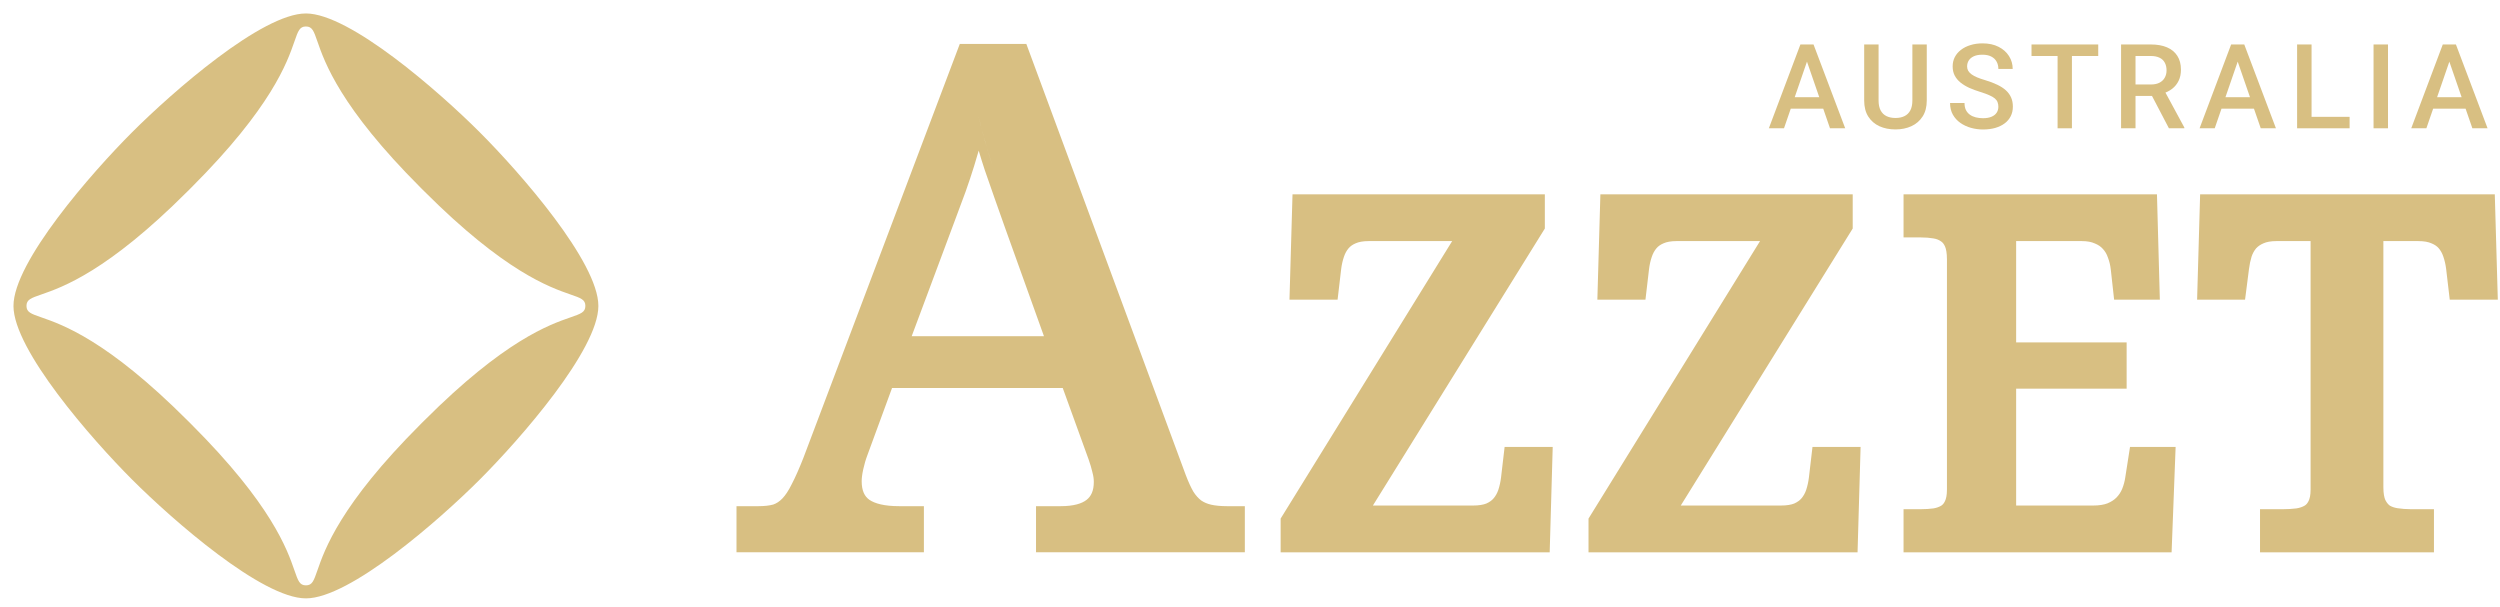
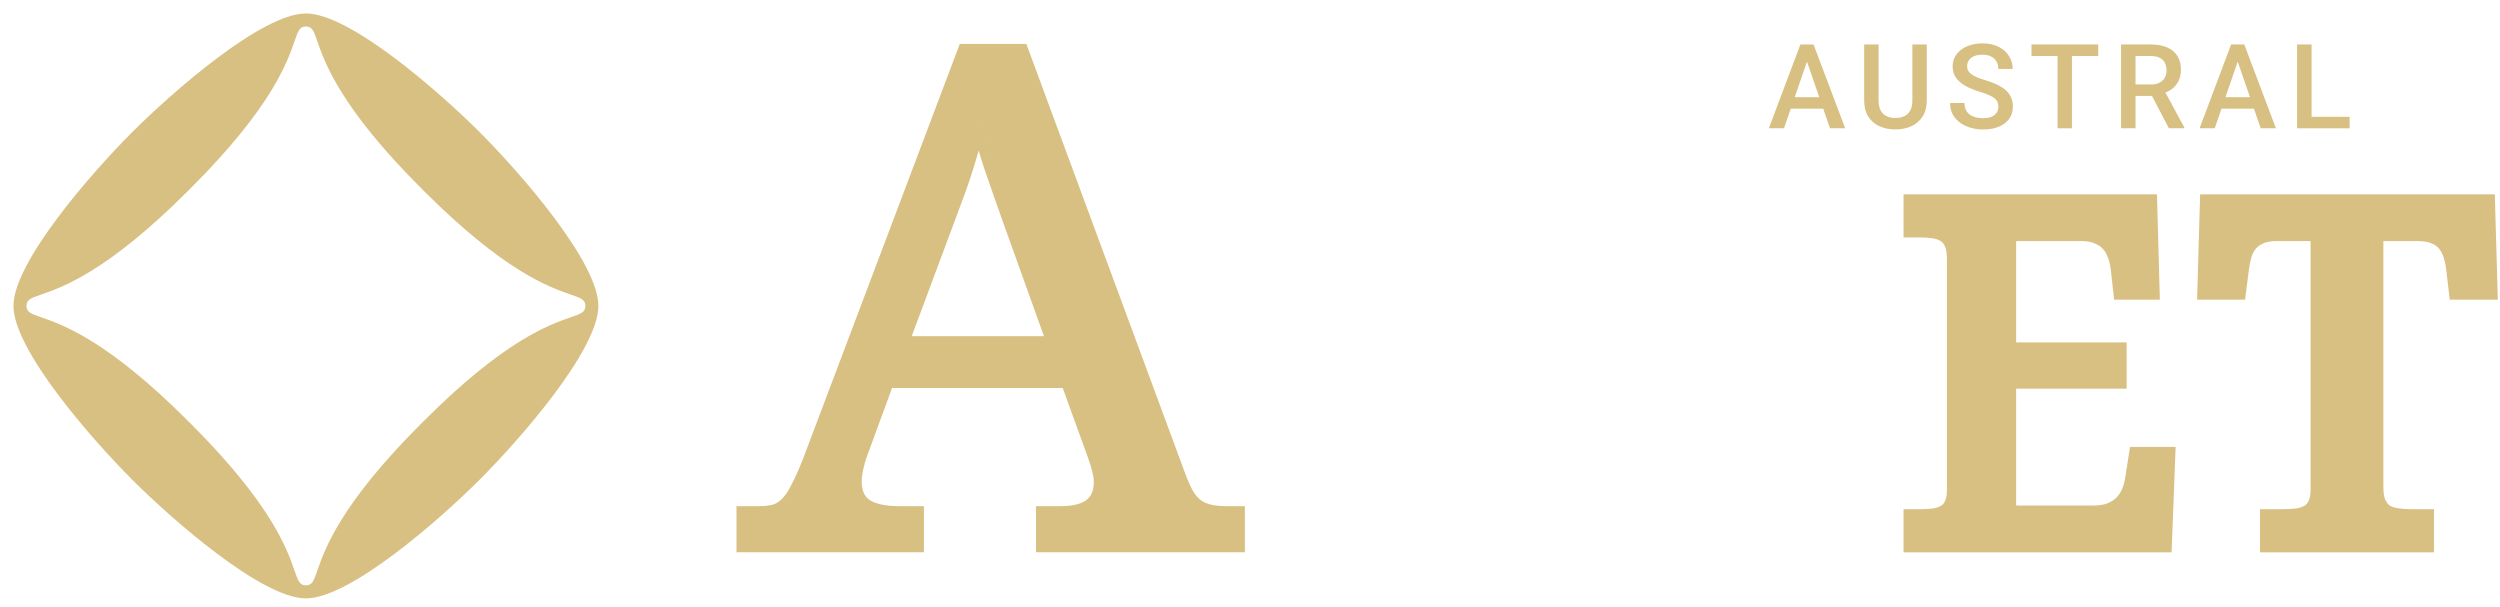
<svg xmlns="http://www.w3.org/2000/svg" viewBox="0 0 177 43" fill="none">
  <path fill-rule="evenodd" clip-rule="evenodd" d="M0.954 21.656C0.958 18.552 6.48 12.237 9.358 9.359L9.36 9.357C12.238 6.48 18.552 0.957 21.656 0.953L21.66 0.982L21.663 0.953C24.767 0.957 31.081 6.48 33.959 9.357L33.961 9.359C36.839 12.237 42.361 18.552 42.365 21.656L42.337 21.659L42.365 21.662C42.361 24.766 36.839 31.081 33.961 33.959L33.959 33.961C31.081 36.838 24.767 42.361 21.663 42.365L21.66 42.336L21.656 42.365C18.552 42.361 12.238 36.838 9.36 33.961L9.358 33.959C6.48 31.081 0.958 24.766 0.954 21.662L0.982 21.659L0.954 21.656ZM2.925 20.85C4.409 20.335 7.593 19.232 13.263 13.561C13.314 13.511 13.364 13.461 13.413 13.413C13.434 13.392 13.454 13.371 13.475 13.35C13.504 13.321 13.533 13.292 13.562 13.263C19.232 7.592 20.336 4.409 20.85 2.925C21.104 2.193 21.214 1.875 21.658 1.875L21.661 1.875C22.105 1.875 22.215 2.193 22.469 2.925C22.983 4.409 24.087 7.592 29.757 13.263C29.808 13.313 29.857 13.363 29.906 13.413C29.955 13.461 30.005 13.511 30.056 13.561C35.726 19.232 38.91 20.335 40.394 20.85C41.125 21.103 41.444 21.214 41.444 21.657V21.661C41.444 22.104 41.125 22.215 40.394 22.468C38.91 22.983 35.726 24.086 30.056 29.757C30.005 29.807 29.955 29.857 29.906 29.905C29.857 29.955 29.808 30.005 29.757 30.055C24.087 35.726 22.983 38.909 22.469 40.393C22.215 41.125 22.105 41.443 21.661 41.443H21.658C21.214 41.443 21.104 41.125 20.85 40.393C20.336 38.909 19.232 35.726 13.562 30.055C13.511 30.005 13.462 29.955 13.413 29.905C13.364 29.857 13.314 29.807 13.263 29.757C7.593 24.086 4.409 22.983 2.925 22.468C2.194 22.215 1.875 22.104 1.875 21.661L1.875 21.657C1.875 21.214 2.194 21.103 2.925 20.85Z" fill="#d8bf82" />
-   <path d="M173.561 3.939L171.788 9.083H170.716L172.949 3.148H173.634L173.561 3.939ZM175.044 9.083L173.267 3.939L173.19 3.148H173.879L176.12 9.083H175.044ZM174.959 6.882V7.693H171.731V6.882H174.959Z" fill="#d8bf82" />
-   <path d="M169.07 3.148V9.083H168.047V3.148H169.07Z" fill="#d8bf82" />
  <path d="M166.352 8.272V9.083H163.373V8.272H166.352ZM163.658 3.148V9.083H162.635V3.148H163.658Z" fill="#d8bf82" />
  <path d="M158.576 3.939L156.803 9.083H155.731L157.965 3.148H158.65L158.576 3.939ZM160.06 9.083L158.283 3.939L158.206 3.148H158.894L161.136 9.083H160.06ZM159.974 6.882V7.693H156.746V6.882H159.974Z" fill="#d8bf82" />
  <path d="M150.172 3.148H152.271C152.723 3.148 153.107 3.216 153.425 3.352C153.743 3.488 153.986 3.689 154.155 3.955C154.326 4.219 154.411 4.545 154.411 4.934C154.411 5.23 154.357 5.491 154.248 5.716C154.14 5.942 153.986 6.132 153.788 6.287C153.589 6.439 153.353 6.557 153.078 6.641L152.769 6.792H150.882L150.873 5.981H152.288C152.532 5.981 152.736 5.938 152.899 5.851C153.062 5.764 153.184 5.646 153.266 5.496C153.35 5.344 153.392 5.173 153.392 4.983C153.392 4.776 153.352 4.597 153.27 4.445C153.191 4.29 153.069 4.171 152.903 4.09C152.737 4.006 152.527 3.964 152.271 3.964H151.195V9.083H150.172V3.148ZM153.559 9.083L152.165 6.417L153.237 6.413L154.652 9.03V9.083H153.559Z" fill="#d8bf82" />
  <path d="M146.692 3.148V9.083H145.677V3.148H146.692ZM148.555 3.148V3.964H143.831V3.148H148.555Z" fill="#d8bf82" />
  <path d="M141.484 7.558C141.484 7.436 141.465 7.327 141.427 7.232C141.392 7.137 141.328 7.05 141.236 6.971C141.143 6.892 141.013 6.816 140.844 6.743C140.678 6.667 140.467 6.589 140.208 6.51C139.926 6.423 139.665 6.327 139.426 6.221C139.189 6.112 138.983 5.987 138.806 5.846C138.63 5.702 138.492 5.538 138.395 5.353C138.297 5.165 138.248 4.949 138.248 4.705C138.248 4.463 138.298 4.243 138.399 4.044C138.502 3.846 138.647 3.675 138.835 3.531C139.025 3.384 139.249 3.271 139.507 3.193C139.765 3.111 140.051 3.07 140.363 3.07C140.803 3.07 141.183 3.152 141.5 3.315C141.821 3.478 142.067 3.697 142.238 3.971C142.412 4.246 142.499 4.549 142.499 4.88H141.484C141.484 4.684 141.442 4.512 141.358 4.362C141.276 4.21 141.151 4.091 140.983 4.004C140.817 3.917 140.606 3.873 140.351 3.873C140.109 3.873 139.908 3.91 139.748 3.983C139.587 4.057 139.468 4.156 139.389 4.281C139.31 4.406 139.271 4.547 139.271 4.705C139.271 4.816 139.297 4.918 139.348 5.01C139.4 5.1 139.479 5.184 139.585 5.263C139.691 5.339 139.824 5.411 139.984 5.479C140.145 5.547 140.333 5.612 140.551 5.675C140.88 5.773 141.166 5.881 141.411 6.001C141.655 6.118 141.859 6.251 142.022 6.4C142.185 6.55 142.307 6.72 142.389 6.91C142.471 7.097 142.511 7.311 142.511 7.55C142.511 7.8 142.461 8.025 142.36 8.226C142.26 8.425 142.116 8.595 141.928 8.736C141.744 8.874 141.521 8.982 141.26 9.058C141.002 9.131 140.714 9.168 140.396 9.168C140.111 9.168 139.829 9.13 139.552 9.054C139.278 8.978 139.028 8.862 138.802 8.707C138.577 8.55 138.397 8.354 138.264 8.12C138.131 7.884 138.064 7.608 138.064 7.293H139.088C139.088 7.486 139.12 7.65 139.185 7.786C139.253 7.922 139.347 8.033 139.467 8.12C139.586 8.205 139.725 8.267 139.882 8.308C140.043 8.349 140.214 8.369 140.396 8.369C140.635 8.369 140.835 8.335 140.995 8.267C141.158 8.199 141.28 8.104 141.362 7.982C141.443 7.86 141.484 7.718 141.484 7.558Z" fill="#d8bf82" />
  <path d="M135.396 3.148H136.415V7.114C136.415 7.565 136.317 7.943 136.121 8.247C135.926 8.552 135.659 8.781 135.323 8.936C134.988 9.088 134.615 9.164 134.202 9.164C133.775 9.164 133.395 9.088 133.06 8.936C132.726 8.781 132.463 8.552 132.27 8.247C132.079 7.943 131.984 7.565 131.984 7.114V3.148H133.003V7.114C133.003 7.4 133.052 7.635 133.15 7.819C133.248 8.002 133.386 8.136 133.566 8.223C133.745 8.31 133.957 8.353 134.202 8.353C134.446 8.353 134.657 8.31 134.833 8.223C135.013 8.136 135.151 8.002 135.249 7.819C135.347 7.635 135.396 7.4 135.396 7.114V3.148Z" fill="#d8bf82" />
  <path d="M128.08 3.939L126.307 9.083H125.235L127.469 3.148H128.154L128.08 3.939ZM129.564 9.083L127.787 3.939L127.709 3.148H128.398L130.64 9.083H129.564ZM129.478 6.882V7.693H126.25V6.882H129.478Z" fill="#d8bf82" />
  <path fill-rule="evenodd" clip-rule="evenodd" d="M61.114 33.24C61.188 32.892 61.291 32.541 61.425 32.188L63.157 27.47H75.242L77.067 32.508L77.068 32.51C77.191 32.858 77.279 33.159 77.337 33.415L77.34 33.43L77.344 33.446C77.411 33.683 77.442 33.906 77.442 34.115C77.442 34.757 77.246 35.142 76.934 35.387C76.597 35.653 76.019 35.837 75.098 35.837H73.35V39.101H88.135V35.837H86.869C86.419 35.837 86.05 35.8 85.754 35.733C85.477 35.671 85.243 35.569 85.043 35.432C84.844 35.28 84.657 35.074 84.486 34.803C84.317 34.509 84.139 34.124 83.956 33.642L83.955 33.64L72.664 3.109H67.954L56.878 32.424C56.578 33.188 56.306 33.799 56.063 34.264L56.056 34.278C55.833 34.734 55.609 35.065 55.393 35.291C55.185 35.508 54.969 35.645 54.744 35.722C54.48 35.794 54.135 35.837 53.699 35.837H52.144V39.101H65.412V35.837H63.664C62.611 35.837 61.937 35.653 61.544 35.38C61.218 35.145 61.007 34.754 61.007 34.068C61.007 33.855 61.039 33.583 61.113 33.246L61.114 33.24ZM69.725 12.05C70.159 13.304 70.632 14.654 71.147 16.098L73.912 23.802H64.548L67.588 15.656C67.877 14.894 68.135 14.202 68.36 13.581L68.362 13.576C68.589 12.935 68.792 12.325 68.971 11.745C69.085 11.379 69.191 11.019 69.292 10.665C69.425 11.118 69.569 11.576 69.722 12.041L69.725 12.05ZM69.273 8.19C69.374 8.626 69.485 9.068 69.607 9.517C69.812 10.277 70.045 11.056 70.308 11.853C69.89 10.584 69.546 9.363 69.273 8.19C69.273 8.19 69.273 8.19 69.273 8.19Z" fill="#d8bf82" />
  <path fill-rule="evenodd" clip-rule="evenodd" d="M159.227 19.059C159.266 18.738 159.328 18.443 159.411 18.172C159.49 17.935 159.599 17.744 159.73 17.587C159.862 17.442 160.031 17.321 160.252 17.228L160.264 17.223C160.468 17.133 160.763 17.069 161.178 17.069H163.59V34.661C163.59 35.071 163.523 35.325 163.447 35.473L163.441 35.484C163.36 35.648 163.266 35.741 163.167 35.8C163.022 35.885 162.834 35.955 162.586 35.995C162.298 36.032 161.984 36.051 161.645 36.051H160.009V39.104H172.324V36.051H170.689C170.353 36.051 170.038 36.027 169.742 35.981C169.509 35.944 169.331 35.877 169.192 35.793C169.087 35.715 168.979 35.593 168.881 35.398C168.806 35.23 168.743 34.946 168.743 34.499V17.069H171.205C171.635 17.069 171.934 17.134 172.136 17.223L172.158 17.232C172.391 17.327 172.55 17.446 172.663 17.578C172.799 17.739 172.911 17.935 172.992 18.18L172.994 18.187C173.085 18.453 173.151 18.742 173.189 19.057L173.189 19.059L173.442 21.217H176.845L176.631 13.758H155.769L155.555 21.217H158.95L159.226 19.065L159.227 19.059Z" fill="#d8bf82" />
  <path fill-rule="evenodd" clip-rule="evenodd" d="M150.473 33.779C150.43 34.077 150.354 34.359 150.244 34.627C150.148 34.854 150.016 35.052 149.847 35.225C149.694 35.381 149.487 35.523 149.207 35.638C148.966 35.731 148.634 35.792 148.187 35.792H142.743V27.52H150.566V24.24H142.743V17.069H147.38C147.787 17.069 148.081 17.133 148.29 17.227L148.304 17.233L148.318 17.238C148.567 17.339 148.744 17.467 148.871 17.61L148.884 17.623C149.034 17.784 149.149 17.974 149.228 18.202L149.234 18.218L149.24 18.233C149.338 18.485 149.406 18.76 149.441 19.059L149.68 21.217H152.917L152.713 13.758H134.771V16.81H135.994C136.325 16.81 136.623 16.834 136.89 16.88L136.894 16.881C137.116 16.917 137.284 16.99 137.415 17.083L137.435 17.097C137.529 17.159 137.625 17.263 137.709 17.454C137.781 17.62 137.844 17.907 137.844 18.362V34.661C137.844 35.071 137.78 35.325 137.707 35.473L137.702 35.484C137.625 35.648 137.535 35.741 137.441 35.8C137.303 35.885 137.124 35.955 136.889 35.995C136.615 36.032 136.317 36.051 135.994 36.051H134.771V39.104H153.749L154.034 31.645H150.805L150.474 33.769L150.473 33.779ZM135.583 36.881H135.994C136.353 36.881 136.691 36.859 137.008 36.816C137.335 36.762 137.62 36.66 137.863 36.508C138.106 36.357 138.296 36.136 138.433 35.844C138.581 35.542 138.655 35.147 138.655 34.661V18.362C138.655 17.844 138.586 17.428 138.449 17.115C138.312 16.802 138.122 16.564 137.879 16.402C137.636 16.229 137.351 16.116 137.024 16.062C137.024 16.062 137.024 16.062 137.024 16.062C137.351 16.116 137.636 16.229 137.879 16.402C138.122 16.564 138.312 16.802 138.449 17.115C138.586 17.428 138.655 17.844 138.655 18.362V34.661C138.655 35.147 138.581 35.542 138.433 35.844C138.296 36.136 138.106 36.357 137.863 36.508C137.62 36.66 137.335 36.762 137.008 36.816C136.691 36.859 136.353 36.881 135.994 36.881H135.583Z" fill="#d8bf82" />
-   <path fill-rule="evenodd" clip-rule="evenodd" d="M118.998 35.792L131.172 16.179V13.758H113.307L113.093 21.217H116.498L116.751 19.058C116.789 18.742 116.855 18.453 116.946 18.187L116.949 18.18C117.03 17.935 117.141 17.739 117.278 17.578C117.395 17.44 117.554 17.321 117.776 17.228L117.788 17.223C117.992 17.133 118.287 17.069 118.703 17.069H124.611L112.467 36.716V39.104H131.515L131.73 31.645H128.324L128.071 33.804C128.033 34.118 127.967 34.415 127.875 34.694C127.795 34.926 127.684 35.119 127.545 35.283C127.429 35.419 127.265 35.545 127.029 35.65C126.82 35.733 126.516 35.792 126.086 35.792H118.998Z" fill="#d8bf82" />
-   <path fill-rule="evenodd" clip-rule="evenodd" d="M97.201 35.792L109.375 16.179V13.758H91.51L91.295 21.217H94.701L94.954 19.057C94.992 18.742 95.058 18.453 95.149 18.187L95.151 18.18C95.232 17.935 95.344 17.739 95.48 17.578C95.598 17.44 95.757 17.321 95.978 17.228L95.99 17.223C96.195 17.133 96.49 17.069 96.906 17.069H102.814L90.669 36.716V39.104H109.718L109.932 31.645H106.527L106.274 33.804C106.236 34.119 106.17 34.415 106.078 34.694C105.998 34.925 105.887 35.119 105.747 35.283C105.632 35.419 105.468 35.545 105.232 35.65C105.023 35.733 104.718 35.792 104.289 35.792H97.201Z" fill="#d8bf82" />
</svg>